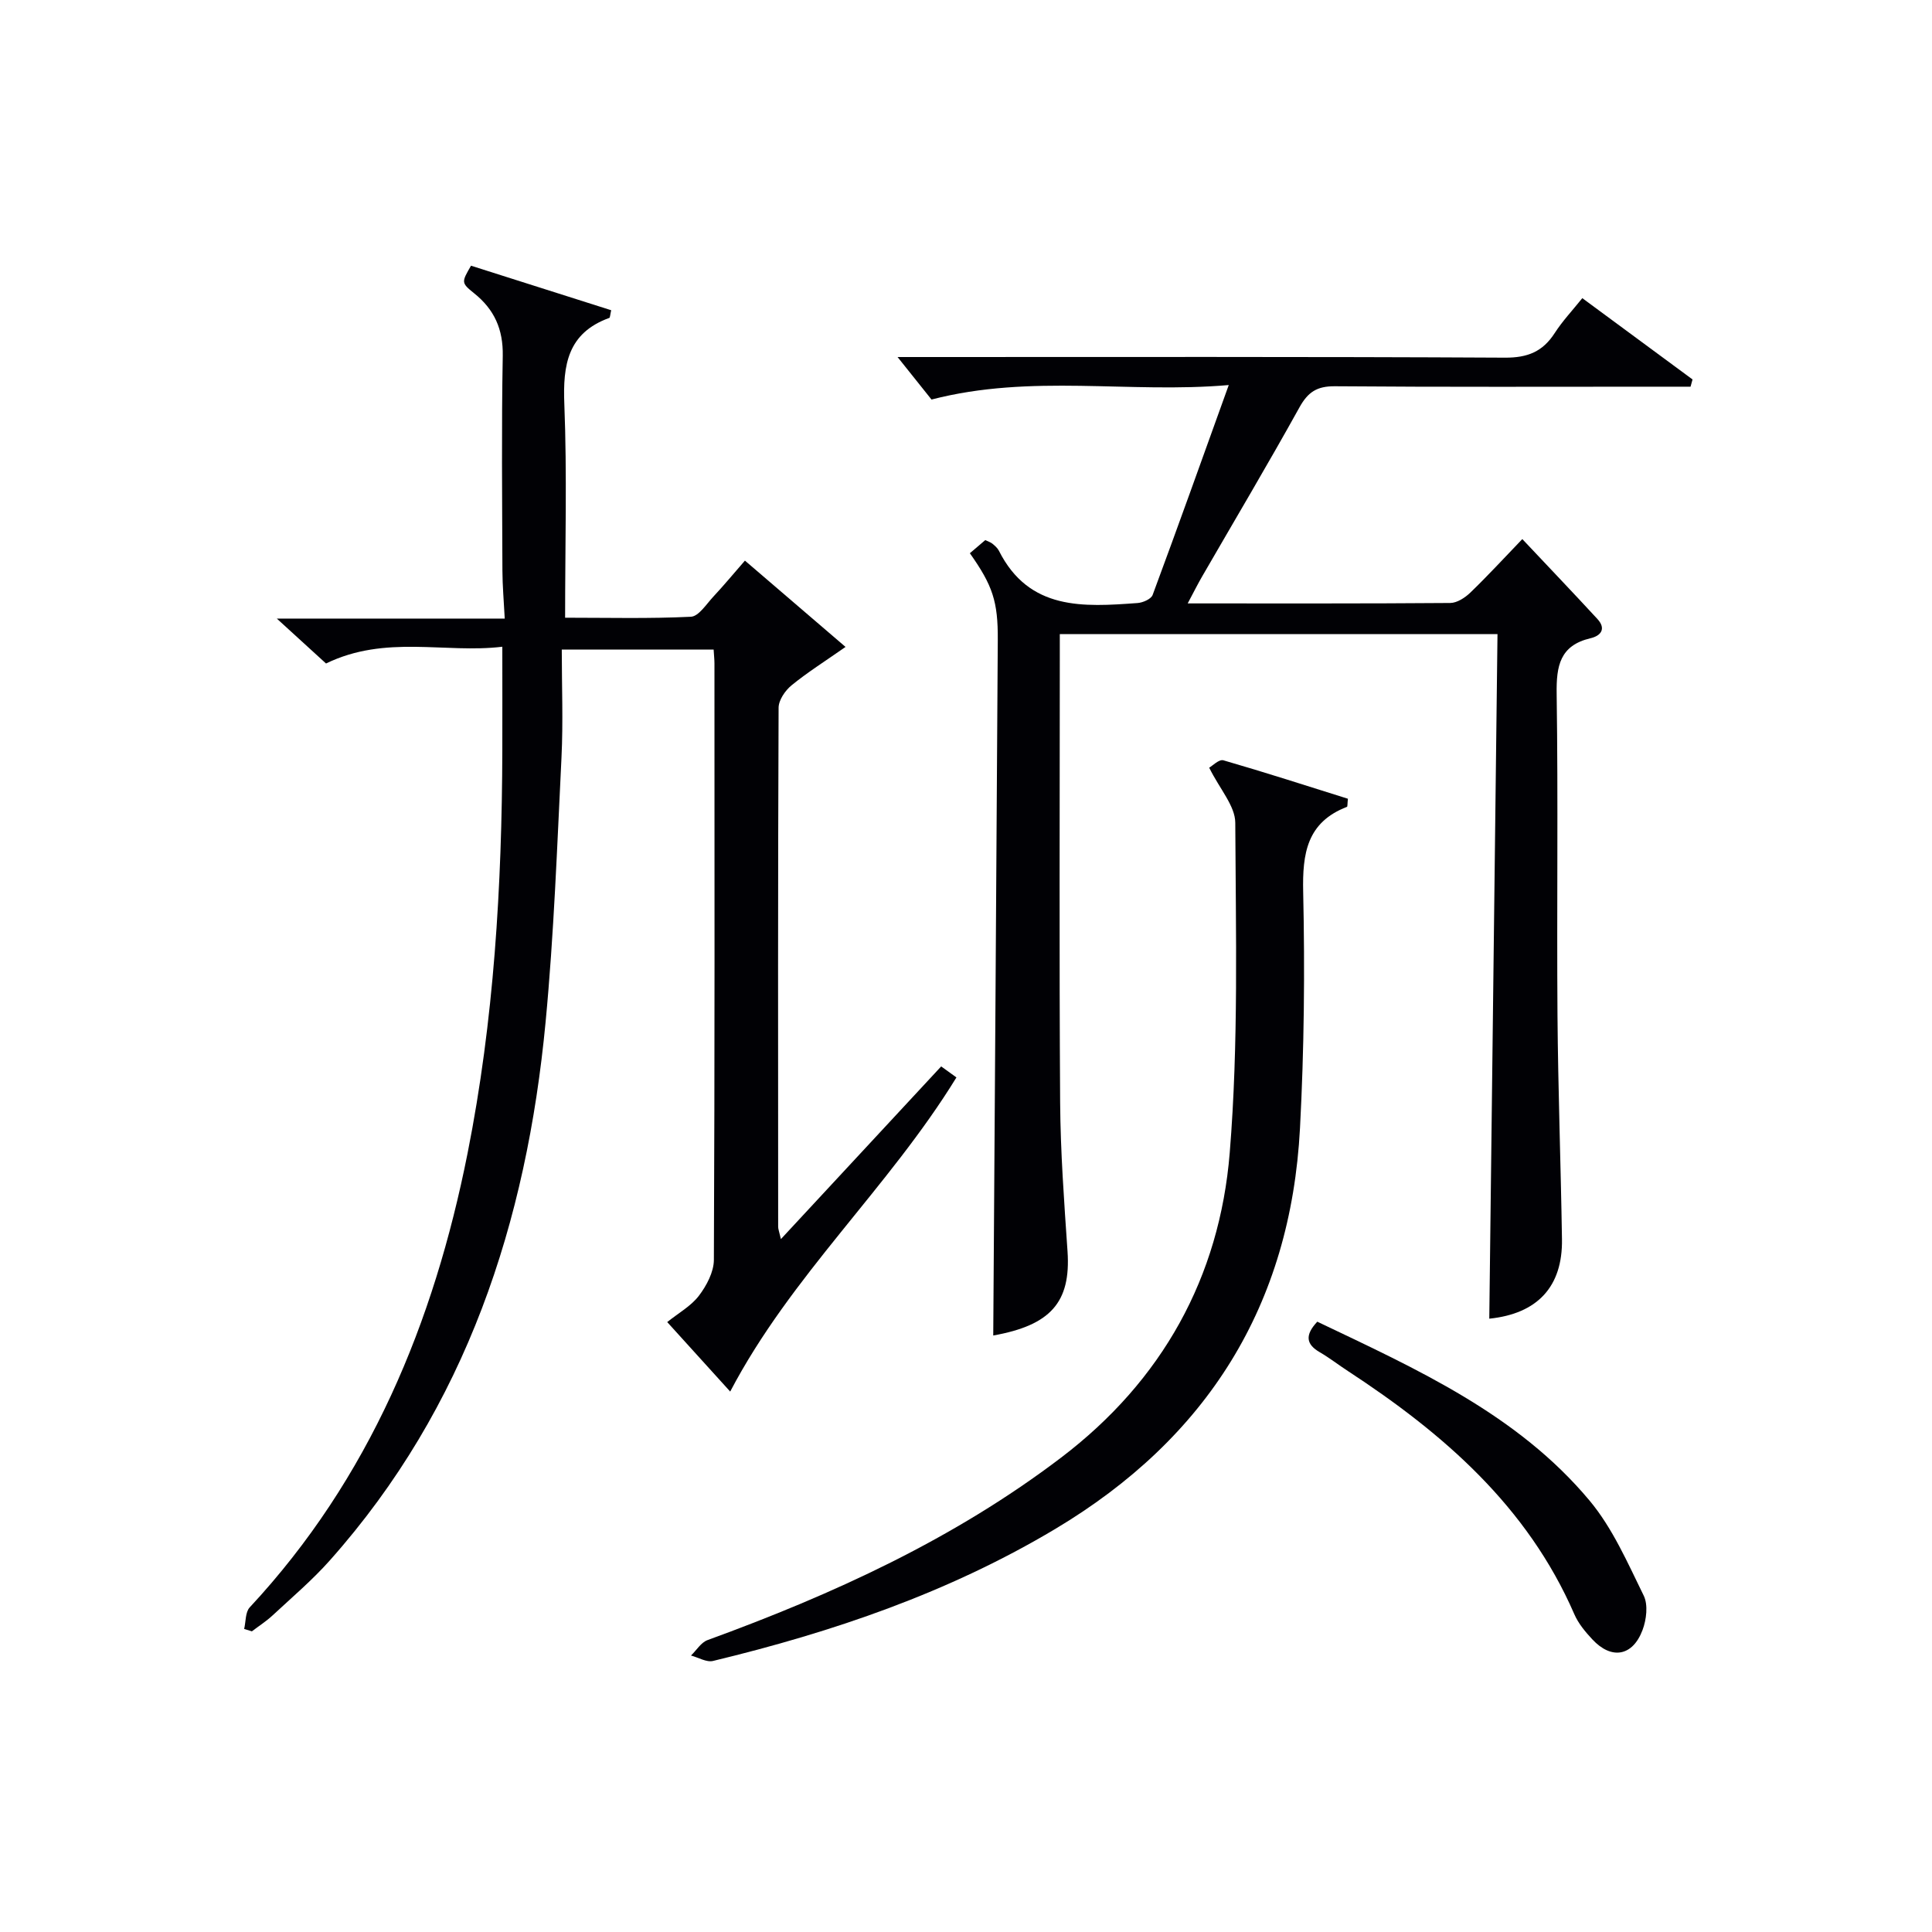
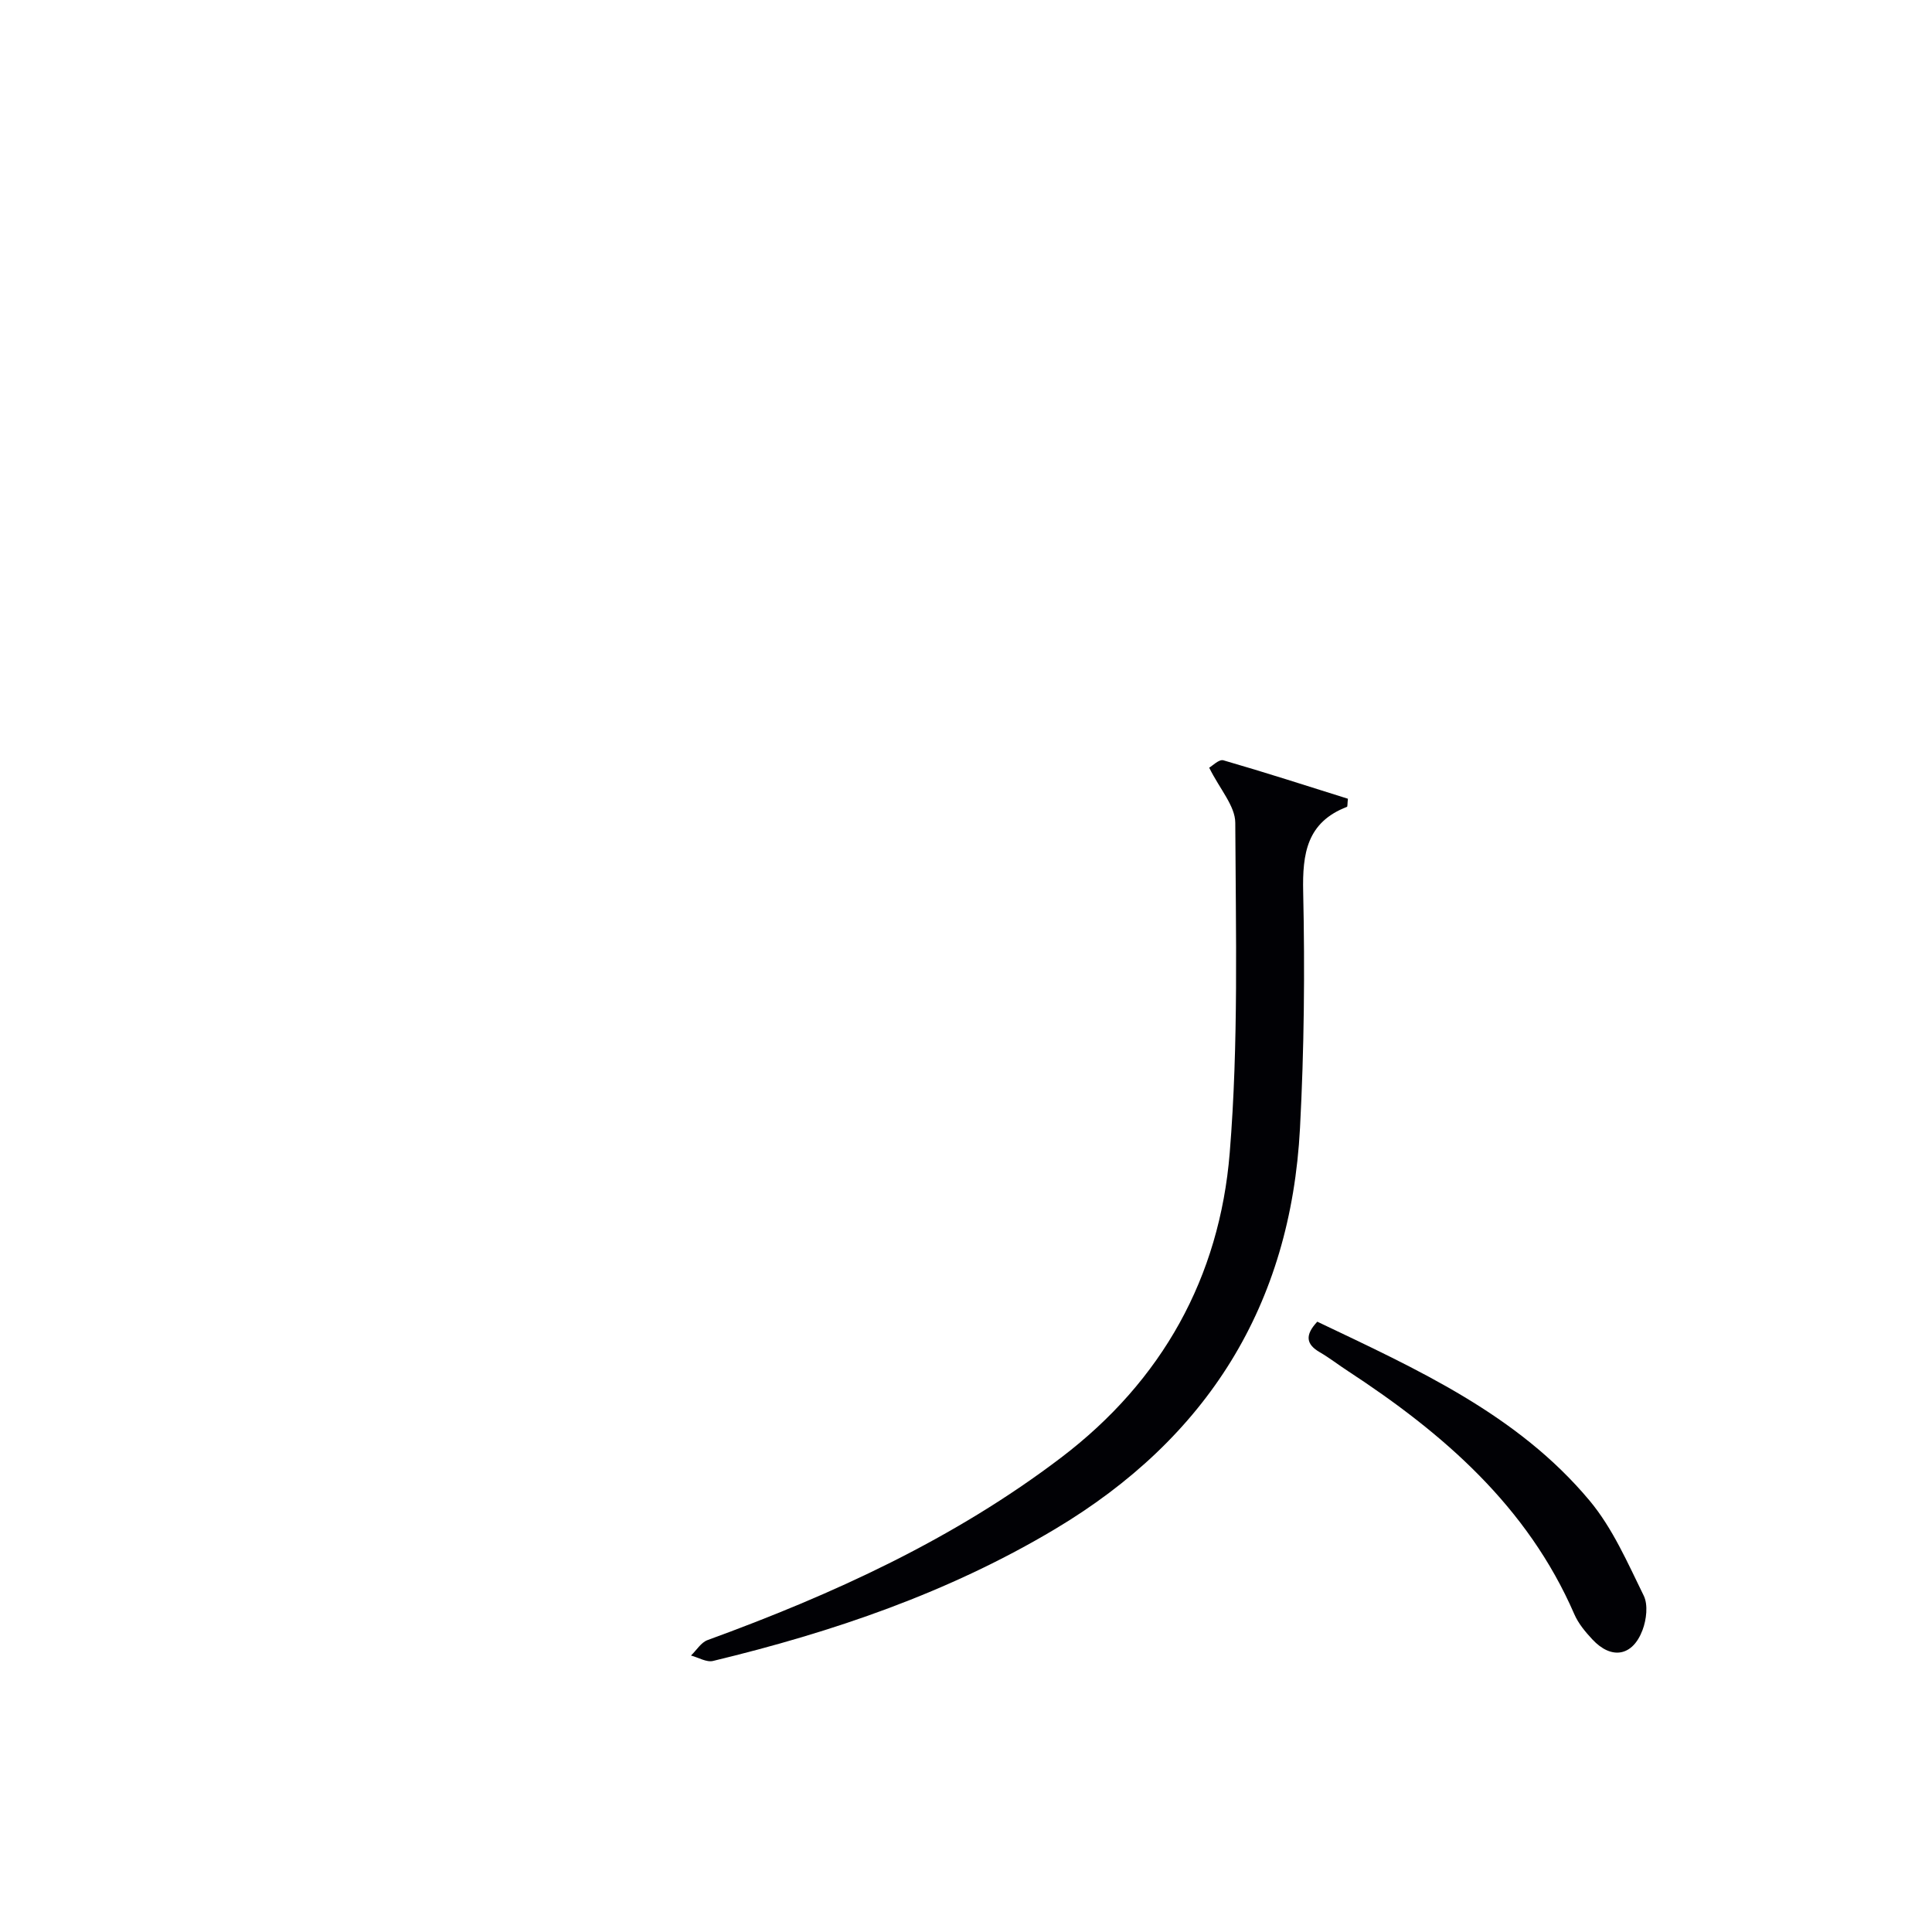
<svg xmlns="http://www.w3.org/2000/svg" enable-background="new 0 0 400 400" viewBox="0 0 400 400">
  <g fill="#010105">
-     <path d="m151.18 288.11c-4.21-4.64-8.64-9.54-13.04-14.39 2.33-1.87 4.92-3.3 6.56-5.45 1.59-2.09 3.09-4.92 3.1-7.43.19-41.16.13-82.31.12-123.47 0-.82-.1-1.65-.17-2.89-10.08 0-20.11 0-31.44 0 0 7.5.3 14.94-.06 22.36-.9 18.26-1.56 36.56-3.29 54.76-3.94 41.45-16.4 79.67-44.64 111.43-3.63 4.09-7.85 7.67-11.86 11.4-1.32 1.23-2.87 2.22-4.31 3.32-.53-.16-1.06-.33-1.6-.49.36-1.51.23-3.48 1.15-4.47 24.82-26.67 38.13-58.93 45.11-94.04 5.46-27.47 7.11-55.36 7.19-83.35.02-6.94 0-13.88 0-21.5-11.89 1.43-24.14-2.54-36.5 3.47-2.76-2.52-6-5.48-10.19-9.3h47.19c-.19-3.73-.47-6.81-.48-9.9-.05-14.83-.2-29.66.07-44.49.1-5.51-1.74-9.61-5.94-12.97-2.7-2.17-2.6-2.29-.63-5.7 9.65 3.06 19.36 6.15 29.02 9.22-.23 1-.23 1.53-.39 1.59-8.61 3.12-9.64 9.7-9.31 17.87.57 14.46.16 28.96.16 44.2 8.89 0 17.48.22 26.05-.2 1.61-.08 3.19-2.61 4.63-4.15 2.15-2.3 4.15-4.72 6.55-7.47 6.89 5.91 13.59 11.65 20.83 17.87-4.28 2.99-7.9 5.27-11.18 7.95-1.32 1.08-2.68 3.07-2.68 4.65-.15 35.82-.11 71.65-.09 107.47 0 .45.19.9.57 2.53 11.29-12.17 22.07-23.78 33.18-35.75 1 .72 2.12 1.53 3.16 2.28-14.08 22.92-34.27 41.04-46.84 65.04z" />
-     <path d="m245.9 124.93c18.72 0 36.54.05 54.36-.09 1.41-.01 3.07-1.1 4.16-2.15 3.59-3.46 6.97-7.14 10.76-11.08 5.41 5.75 10.53 11.1 15.55 16.55 1.85 2.01.74 3.47-1.43 3.98-6.35 1.49-7.1 5.74-7.01 11.53.32 22.15.01 44.32.17 66.47.12 15.47.69 30.94.93 46.41.16 9.86-5.1 15.45-15.05 16.47.56-47.16 1.13-94.34 1.7-141.74-30.7 0-60.3 0-90.62 0v5.47c0 30.49-.13 60.98.07 91.47.07 10.29.83 20.59 1.53 30.86.72 10.57-3.54 15.31-15.38 17.42.32-47.89.65-95.96.94-144.02.05-7.95-1.06-11.26-5.78-17.94 1.04-.89 2.11-1.8 3.19-2.72.63.31 1.12.45 1.47.74.51.42 1.06.89 1.35 1.46 6.25 12.42 17.51 11.65 28.72 10.83 1.1-.08 2.79-.82 3.11-1.67 5.24-14.12 10.3-28.3 15.76-43.46-20.68 1.8-40.8-2.37-61.54 3-1.92-2.4-4.59-5.74-7.03-8.8h3.78c40.65 0 81.31-.09 121.96.13 4.71.03 7.84-1.25 10.32-5.1 1.6-2.48 3.66-4.67 5.71-7.22 7.75 5.72 15.28 11.27 22.82 16.83-.14.5-.28 1-.41 1.5-2.05 0-4.11 0-6.16 0-22.49 0-44.98.09-67.48-.09-3.69-.03-5.57 1.19-7.33 4.37-6.53 11.77-13.41 23.35-20.15 35.01-.9 1.55-1.7 3.16-2.99 5.58z" />
-     <path d="m250.35 158.94c.65-.36 2.03-1.78 2.93-1.53 8.69 2.51 17.31 5.3 25.79 7.96-.12 1.08-.06 1.63-.2 1.68-8.29 3.2-9.24 9.63-9.06 17.63.36 16.29.2 32.63-.66 48.89-1.93 36.67-19.18 64.18-50.7 83-22.07 13.18-46.02 21.33-70.82 27.31-1.35.33-3.04-.72-4.57-1.12 1.14-1.09 2.08-2.71 3.44-3.2 26.02-9.49 51.01-20.91 73.22-37.8 20.92-15.91 32.78-37.32 34.88-63.07 1.85-22.67 1.25-45.56 1.15-68.34-.01-3.48-3.2-6.96-5.4-11.41z" />
+     <path d="m250.35 158.94c.65-.36 2.03-1.78 2.93-1.53 8.69 2.51 17.31 5.3 25.79 7.96-.12 1.08-.06 1.63-.2 1.68-8.29 3.2-9.24 9.63-9.06 17.63.36 16.29.2 32.63-.66 48.89-1.93 36.67-19.18 64.18-50.7 83-22.07 13.18-46.02 21.33-70.82 27.31-1.35.33-3.04-.72-4.57-1.12 1.14-1.09 2.08-2.71 3.44-3.2 26.02-9.49 51.01-20.91 73.22-37.8 20.92-15.91 32.78-37.32 34.88-63.07 1.85-22.67 1.25-45.56 1.15-68.34-.01-3.48-3.2-6.96-5.4-11.41" />
    <path d="m272.73 273.64c20.67 9.86 41.45 19.18 56.37 37.04 4.77 5.71 7.88 12.89 11.21 19.67.94 1.91.57 4.98-.24 7.13-2.05 5.46-6.44 6.18-10.38 1.95-1.46-1.56-2.92-3.31-3.75-5.24-9.7-22.32-27.11-37.41-46.87-50.33-1.95-1.27-3.79-2.71-5.8-3.88-2.9-1.67-3.12-3.58-.54-6.34z" />
  </g>
</svg>